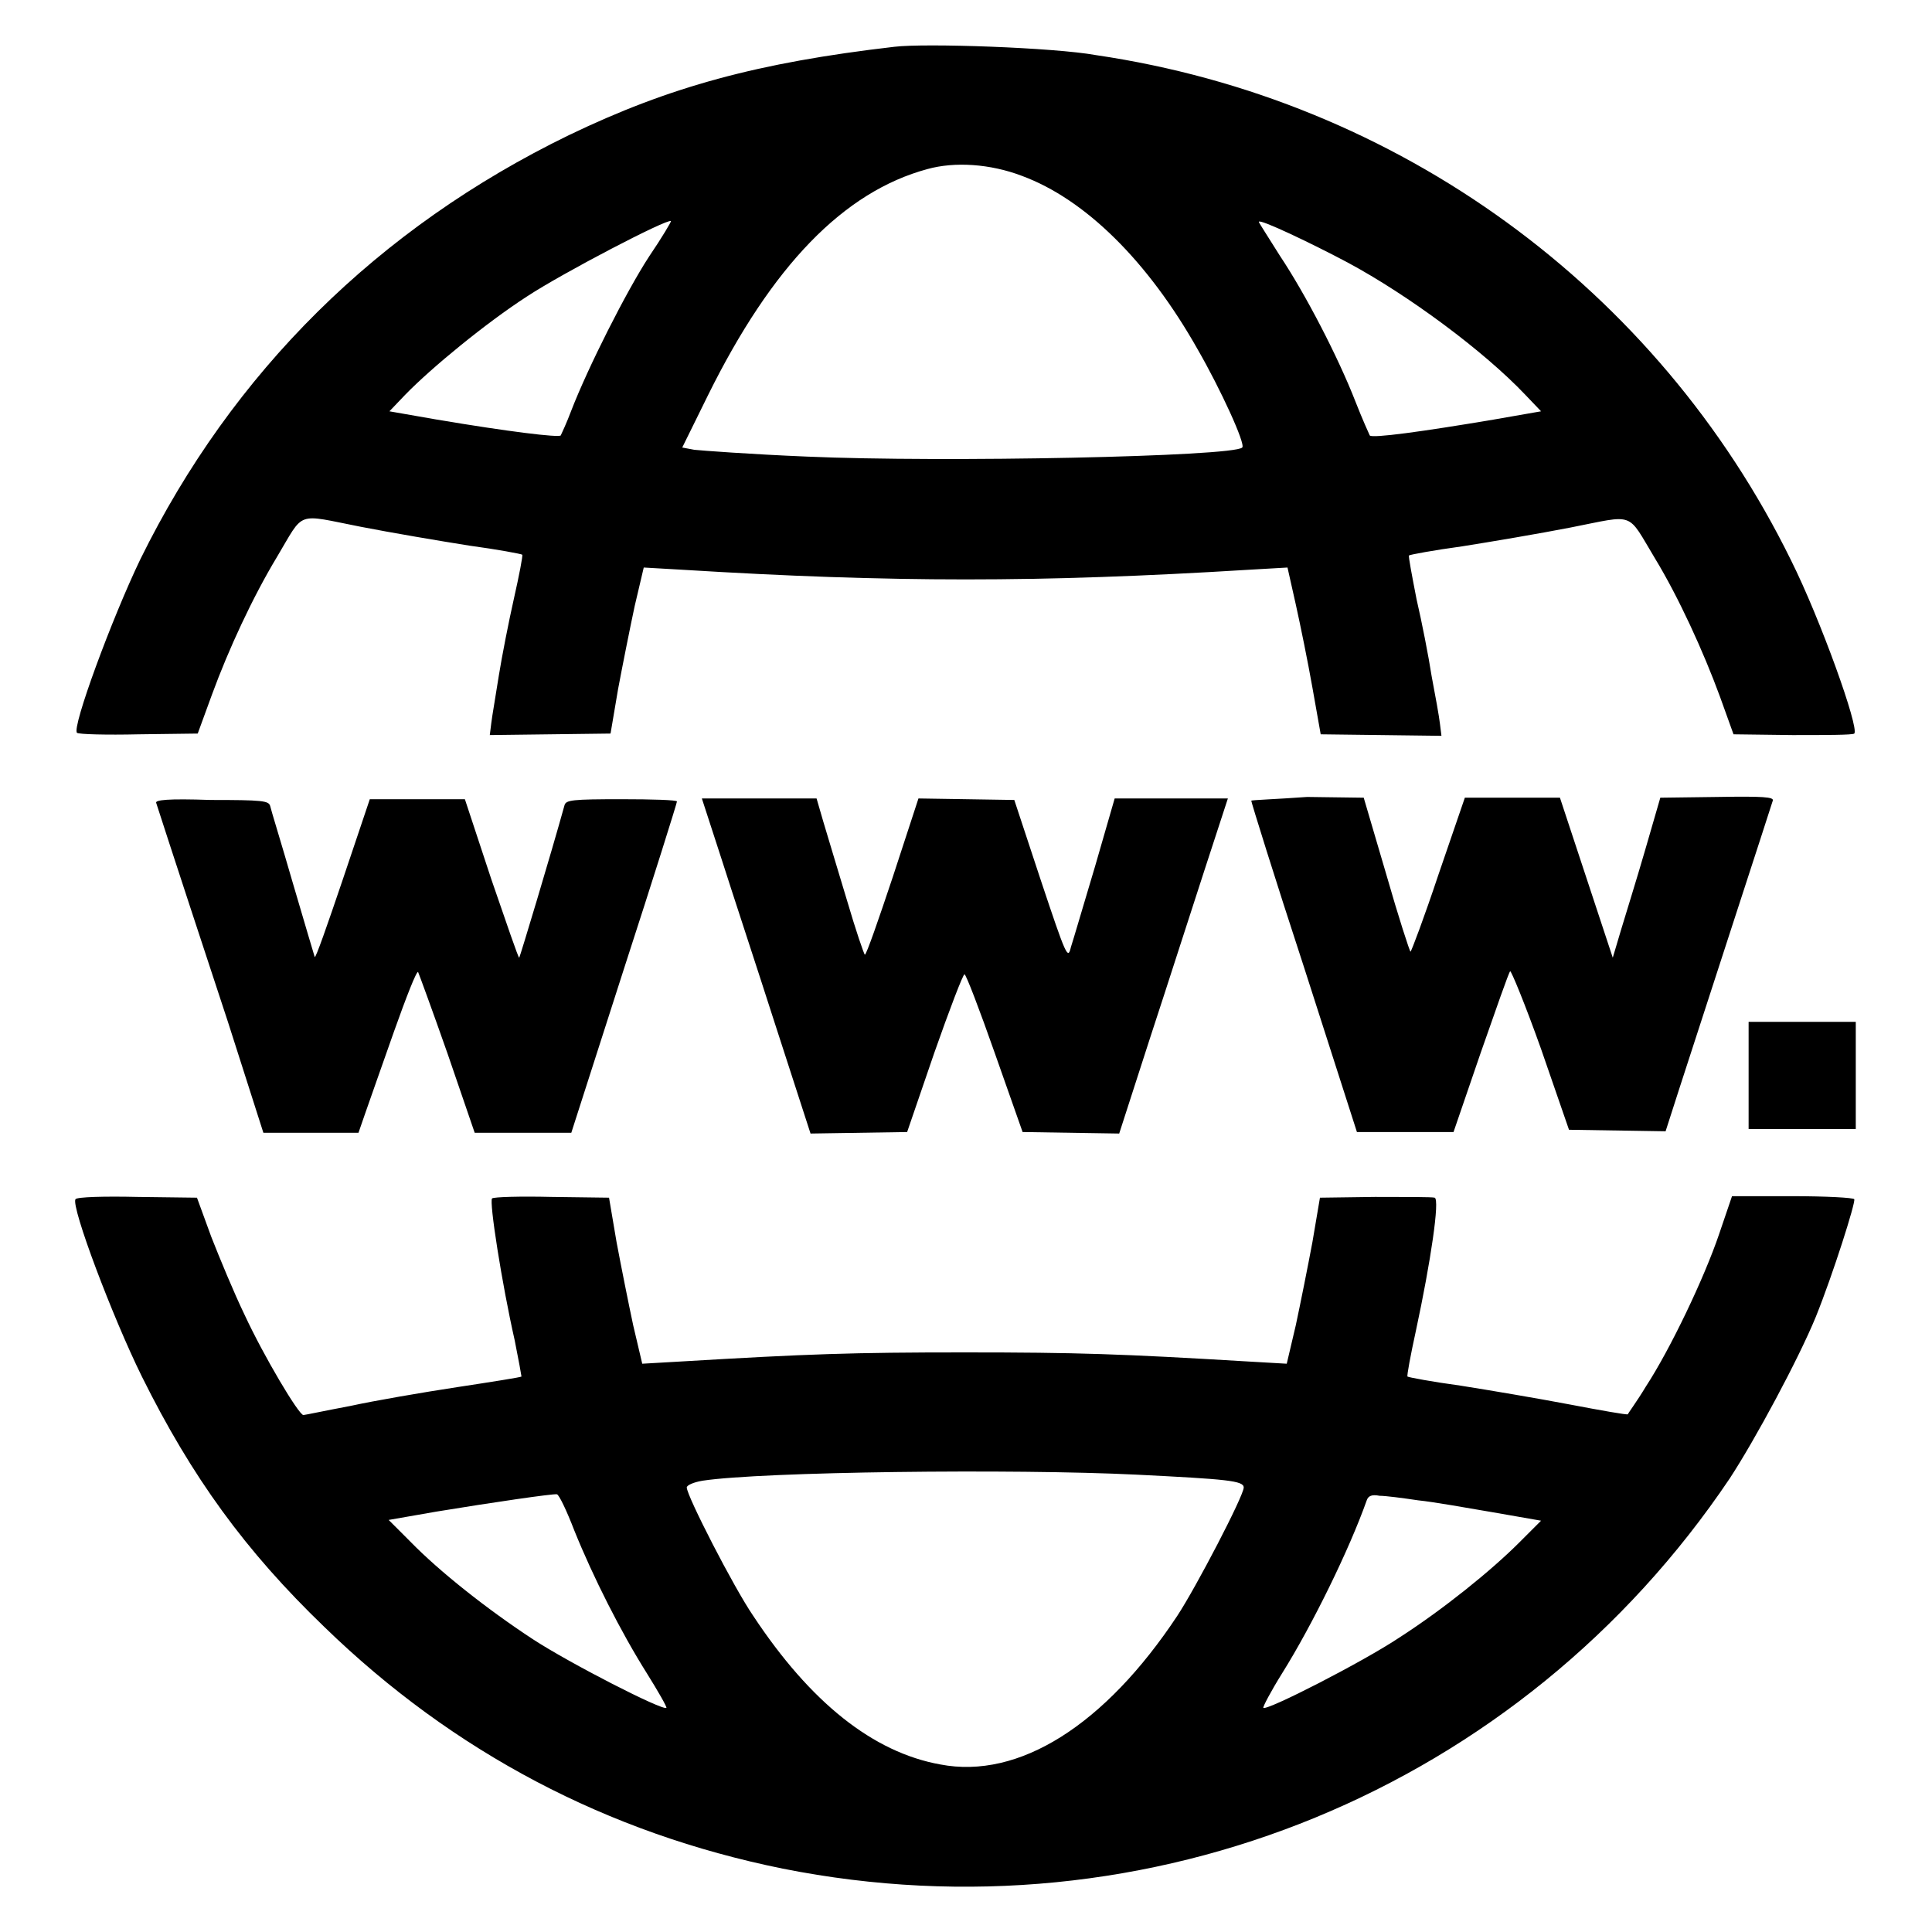
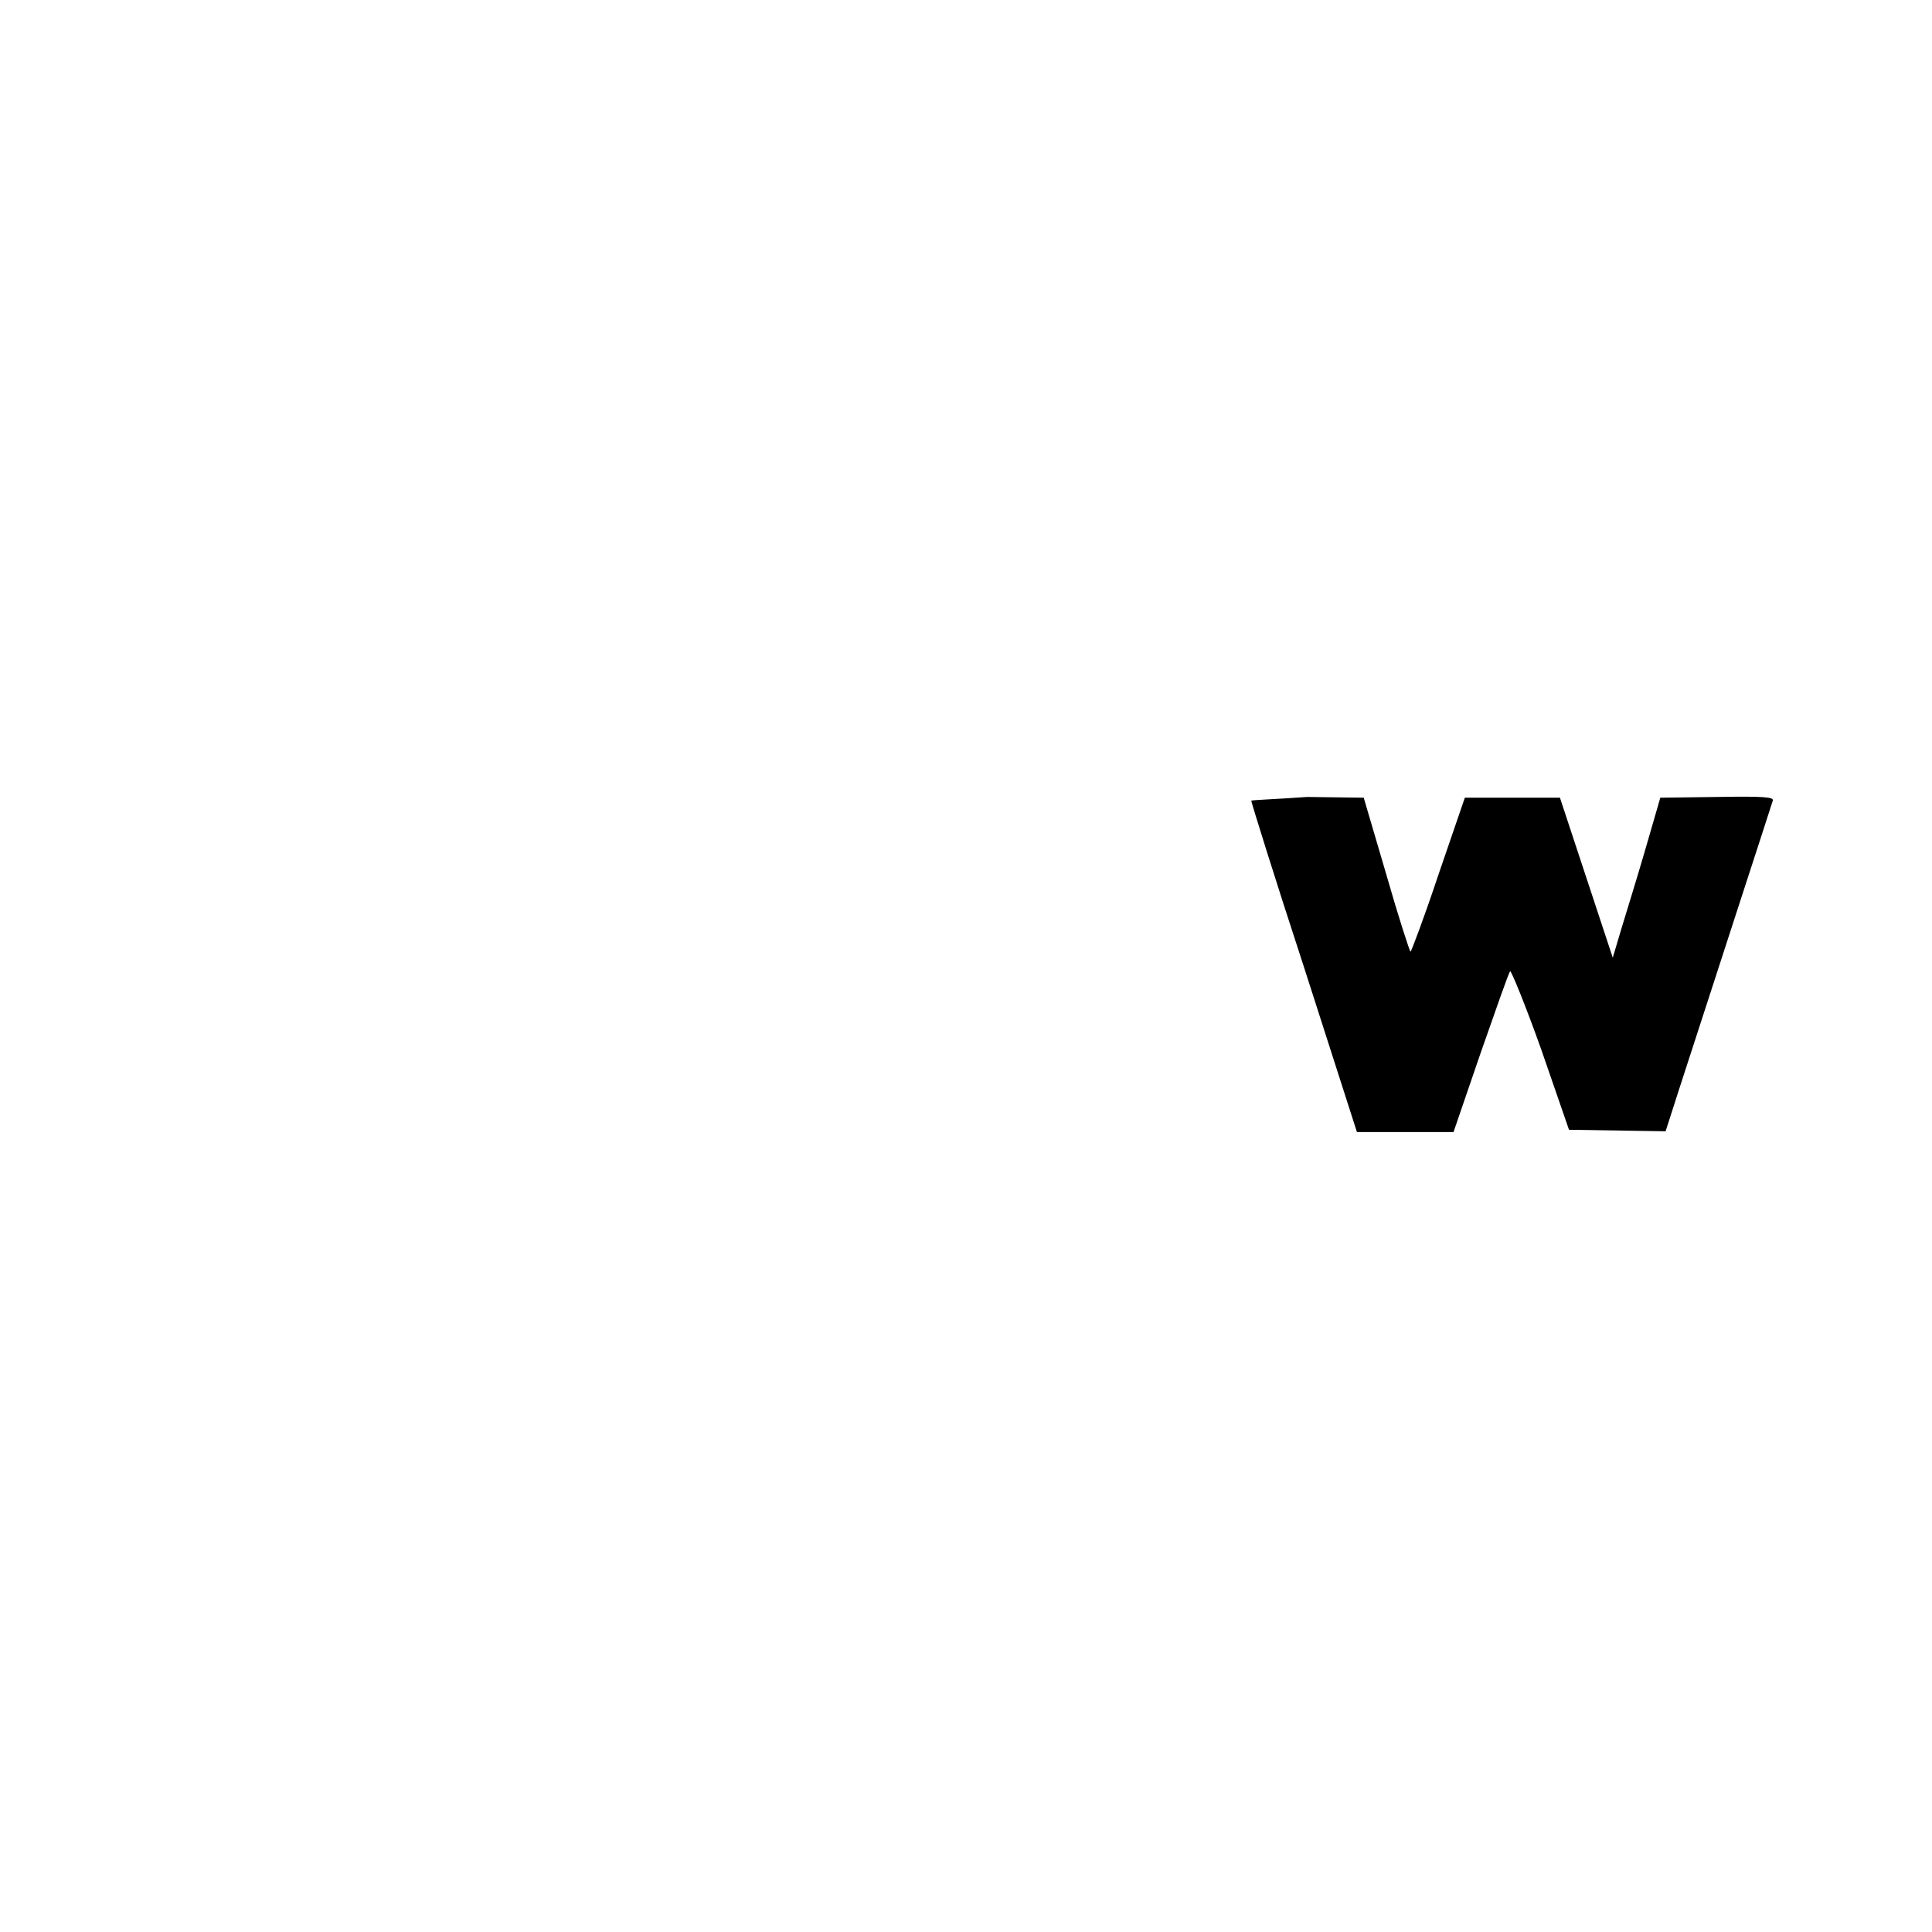
<svg xmlns="http://www.w3.org/2000/svg" version="1.1" x="0px" y="0px" viewBox="0 0 256 256" enable-background="new 0 0 256 256" xml:space="preserve">
  <g>
    <g>
      <g>
-         <path fill="#000000" d="M118.5,6.2c-18.1,2.1-29.8,5.3-43.1,11.7C50.1,30.2,30.8,49.3,18.6,74.1c-3.8,7.9-9.1,22.3-8.4,23c0.2,0.2,3.9,0.3,8.2,0.2l7.8-0.1l1.9-5.2c2.2-6,5.4-12.9,8.6-18.2c3.7-6.2,2.4-5.7,11.1-4c4.1,0.8,10.6,1.9,14.4,2.5c3.7,0.5,6.9,1.1,7,1.2c0.1,0.1-0.4,2.7-1.1,5.8c-0.7,3.1-1.6,7.7-2,10.2c-0.4,2.6-0.9,5.4-1,6.3l-0.2,1.6l8-0.1l8-0.1l1-5.9c0.6-3.2,1.6-8.2,2.2-11l1.2-5.1l5.2,0.3c27.6,1.7,47.3,1.7,74.9,0l5.2-0.3l1.1,4.9c0.6,2.7,1.6,7.6,2.2,11l1.1,6.2l8,0.1l8,0.1l-0.2-1.6c-0.1-0.9-0.6-3.7-1.1-6.3c-0.4-2.6-1.3-7.2-2-10.2c-0.6-3.1-1.1-5.7-1-5.8c0.1-0.1,3.3-0.7,7-1.2c3.8-0.6,10.3-1.7,14.4-2.5c8.7-1.7,7.4-2.2,11.2,4.1c3.1,5.1,6.4,12.3,8.6,18.3l1.8,5l7.8,0.1c4.3,0,8,0,8.2-0.2c0.7-0.7-4.5-15.2-8.4-23c-17.7-36-52-61-92.1-66.9C139.7,6.3,122.6,5.7,118.5,6.2z M135.4,23.3c8.4,3.1,16.7,11.3,23.3,23c3,5.2,6.4,12.6,5.9,13c-1.2,1.2-39.6,2-57.7,1.2c-7.3-0.3-14-0.8-14.9-0.9l-1.6-0.3l3.4-6.9c8.5-17.2,18-27,29.1-30C126.5,21.4,131.2,21.7,135.4,23.3z M86,34c-3,4.6-8.1,14.7-10.3,20.4c-0.6,1.6-1.3,3.1-1.4,3.3c-0.3,0.3-6.9-0.5-16.4-2.1l-6.3-1.1l2.1-2.2c3.5-3.6,10.7-9.5,16.1-13c4.7-3.1,18.7-10.4,19.1-10C89,29.3,87.7,31.5,86,34z M178.6,34.8c8,4.3,18,11.7,23.5,17.5l2.1,2.2l-6.3,1.1c-9.5,1.6-16.1,2.5-16.4,2.1c-0.1-0.2-1-2.2-1.9-4.5c-2.3-5.9-6.6-14.2-10-19.3c-1.5-2.4-2.8-4.4-2.8-4.5C166.8,28.9,173.9,32.3,178.6,34.8z" />
-         <path fill="#000000" d="M20.7,106.4c0.2,0.6,1.2,3.8,9.5,29l4.7,14.7h6.3h6.3l0.9-2.6c0.5-1.4,2.2-6.3,3.8-10.8c1.6-4.5,3-8.1,3.2-7.9c0.1,0.2,1.9,5.1,3.9,10.8l3.6,10.5h6.4h6.4l7-21.8c3.9-12,7-21.9,7-22.1c0-0.2-3.3-0.3-7.3-0.3c-6.6,0-7.4,0.1-7.6,0.8c-1.8,6.5-5.9,20.1-6,20.2s-1.7-4.6-3.7-10.4l-3.5-10.6h-6.3h-6.3l-3.6,10.7c-2,5.9-3.6,10.5-3.7,10.2c-0.1-0.3-1.4-4.7-2.9-9.8c-1.5-5.2-2.9-9.7-3-10.2c-0.2-0.7-1-0.8-7.9-0.8C22.2,105.8,20.5,106,20.7,106.4z" />
-         <path fill="#000000" d="M95.6,113.8c1.4,4.4,4.7,14.4,7.2,22.2l4.6,14.2l6.4-0.1l6.4-0.1l3.6-10.5c2-5.7,3.8-10.4,4-10.4c0.2,0,2,4.7,4,10.4l3.7,10.5l6.4,0.1l6.4,0.1l4.1-12.7c2.3-7,5.5-17,7.2-22.2l3.1-9.5h-7.5h-7.5l-2.6,9c-1.5,5-2.9,9.8-3.2,10.7c-0.4,1.7-0.6,1.3-4-8.9l-3.5-10.6l-6.3-0.1l-6.4-0.1l-3.4,10.4c-1.9,5.7-3.5,10.3-3.7,10.3c-0.1,0-1.2-3.2-2.4-7.3c-1.2-4-2.6-8.6-3.1-10.3l-0.9-3.1h-7.5H93L95.6,113.8z" />
        <path fill="#000000" d="M165.8,106.1c0,0.2,3.1,10.2,7,22.1l7,21.8h6.4h6.4l3.6-10.5c2-5.7,3.7-10.6,3.9-10.8c0.1-0.2,2,4.4,4.1,10.3l3.7,10.7l6.4,0.1l6.4,0.1l1.8-5.6c3-9.3,12.2-37.5,12.4-38.2c0.2-0.5-1.3-0.6-7.3-0.5l-7.6,0.1l-2,6.9c-1.1,3.8-2.6,8.6-3.2,10.6l-1.1,3.7l-3.5-10.6l-3.5-10.6h-6.3h-6.3l-3.5,10.2c-1.9,5.7-3.6,10.2-3.7,10.2c-0.1,0-1.6-4.6-3.2-10.2l-3-10.2l-7.5-0.1C169.1,105.9,165.8,106,165.8,106.1z" />
-         <path fill="#000000" d="M231.7,142.5v7.1h7.1h7.1v-7.1v-7.1h-7.1h-7.1V142.5z" />
-         <path fill="#000000" d="M10,158.9c-0.6,1,4.9,15.6,8.8,23.5c6.6,13.3,13.7,23.1,24.2,33.2c17.1,16.6,37.5,27.3,60.7,32c48.6,9.7,97.8-10.5,125.5-51.7c3.4-5.2,9.1-15.8,11.4-21.4c2.3-5.7,5.3-15.2,5.1-15.6c-0.1-0.2-3.8-0.4-8.2-0.4h-8l-1.7,5c-2,5.9-6.5,15.3-9.7,20.2c-1.2,2-2.4,3.6-2.4,3.7c-0.1,0.1-3.5-0.5-7.7-1.3c-4.2-0.8-10.7-1.9-14.5-2.5c-3.7-0.5-6.9-1.1-7-1.2c-0.1-0.1,0.4-2.8,1.1-6c2-9.3,3.2-17.5,2.5-17.7c-0.3-0.1-3.9-0.1-7.9-0.1l-7.3,0.1l-1,5.9c-0.6,3.2-1.6,8.2-2.2,11l-1.2,5.1l-5.2-0.3c-16.7-1-22.5-1.2-37.5-1.2c-14.9,0-20.7,0.2-37.5,1.2l-5.2,0.3l-1.2-5.1c-0.6-2.8-1.6-7.8-2.2-11l-1-5.9l-7.6-0.1c-4.1-0.1-7.7,0-7.9,0.2c-0.4,0.4,1.3,11.3,3,18.8c0.5,2.5,0.9,4.7,0.9,4.8c-0.1,0.1-3.9,0.7-8.5,1.4c-4.6,0.7-11,1.8-14.2,2.5c-3.2,0.6-6,1.2-6.2,1.2c-0.6,0-5.2-7.7-7.8-13.3c-1.4-2.9-3.3-7.5-4.4-10.3l-1.9-5.2l-7.9-0.1C13.9,158.5,10.2,158.6,10,158.9z M150.6,195.4c12,0.6,14.2,0.8,14.2,1.7c0,1.1-6.3,13.2-8.8,17c-9.6,14.5-21,21.7-31.4,19.7c-8.9-1.6-17.2-8.2-24.8-19.7c-2.6-3.8-8.8-15.9-8.8-17c0-0.3,0.9-0.7,2.1-0.9C101,195,134.3,194.6,150.6,195.4z M76.1,202.8c2.5,6.2,6.2,13.5,9.6,18.9c1.5,2.4,2.7,4.5,2.6,4.6c-0.5,0.4-12.8-5.9-17.7-9.1c-6.1-4-12.4-9-16.2-12.9l-2.9-2.9l6.3-1.1c7.3-1.2,15.5-2.4,16-2.3C74.1,198.1,75.1,200.2,76.1,202.8z M187.9,198.8c2,0.2,6.5,1,10,1.6l6.3,1.1l-2.9,2.9c-3.7,3.7-10,8.8-15.9,12.6c-4.8,3.2-17.5,9.7-18,9.3c-0.1-0.1,1-2.2,2.5-4.6c4-6.4,8.9-16.4,11.2-22.9c0.2-0.6,0.7-0.8,1.7-0.6C183.6,198.2,185.9,198.5,187.9,198.8z" />
      </g>
    </g>
  </g>
</svg>